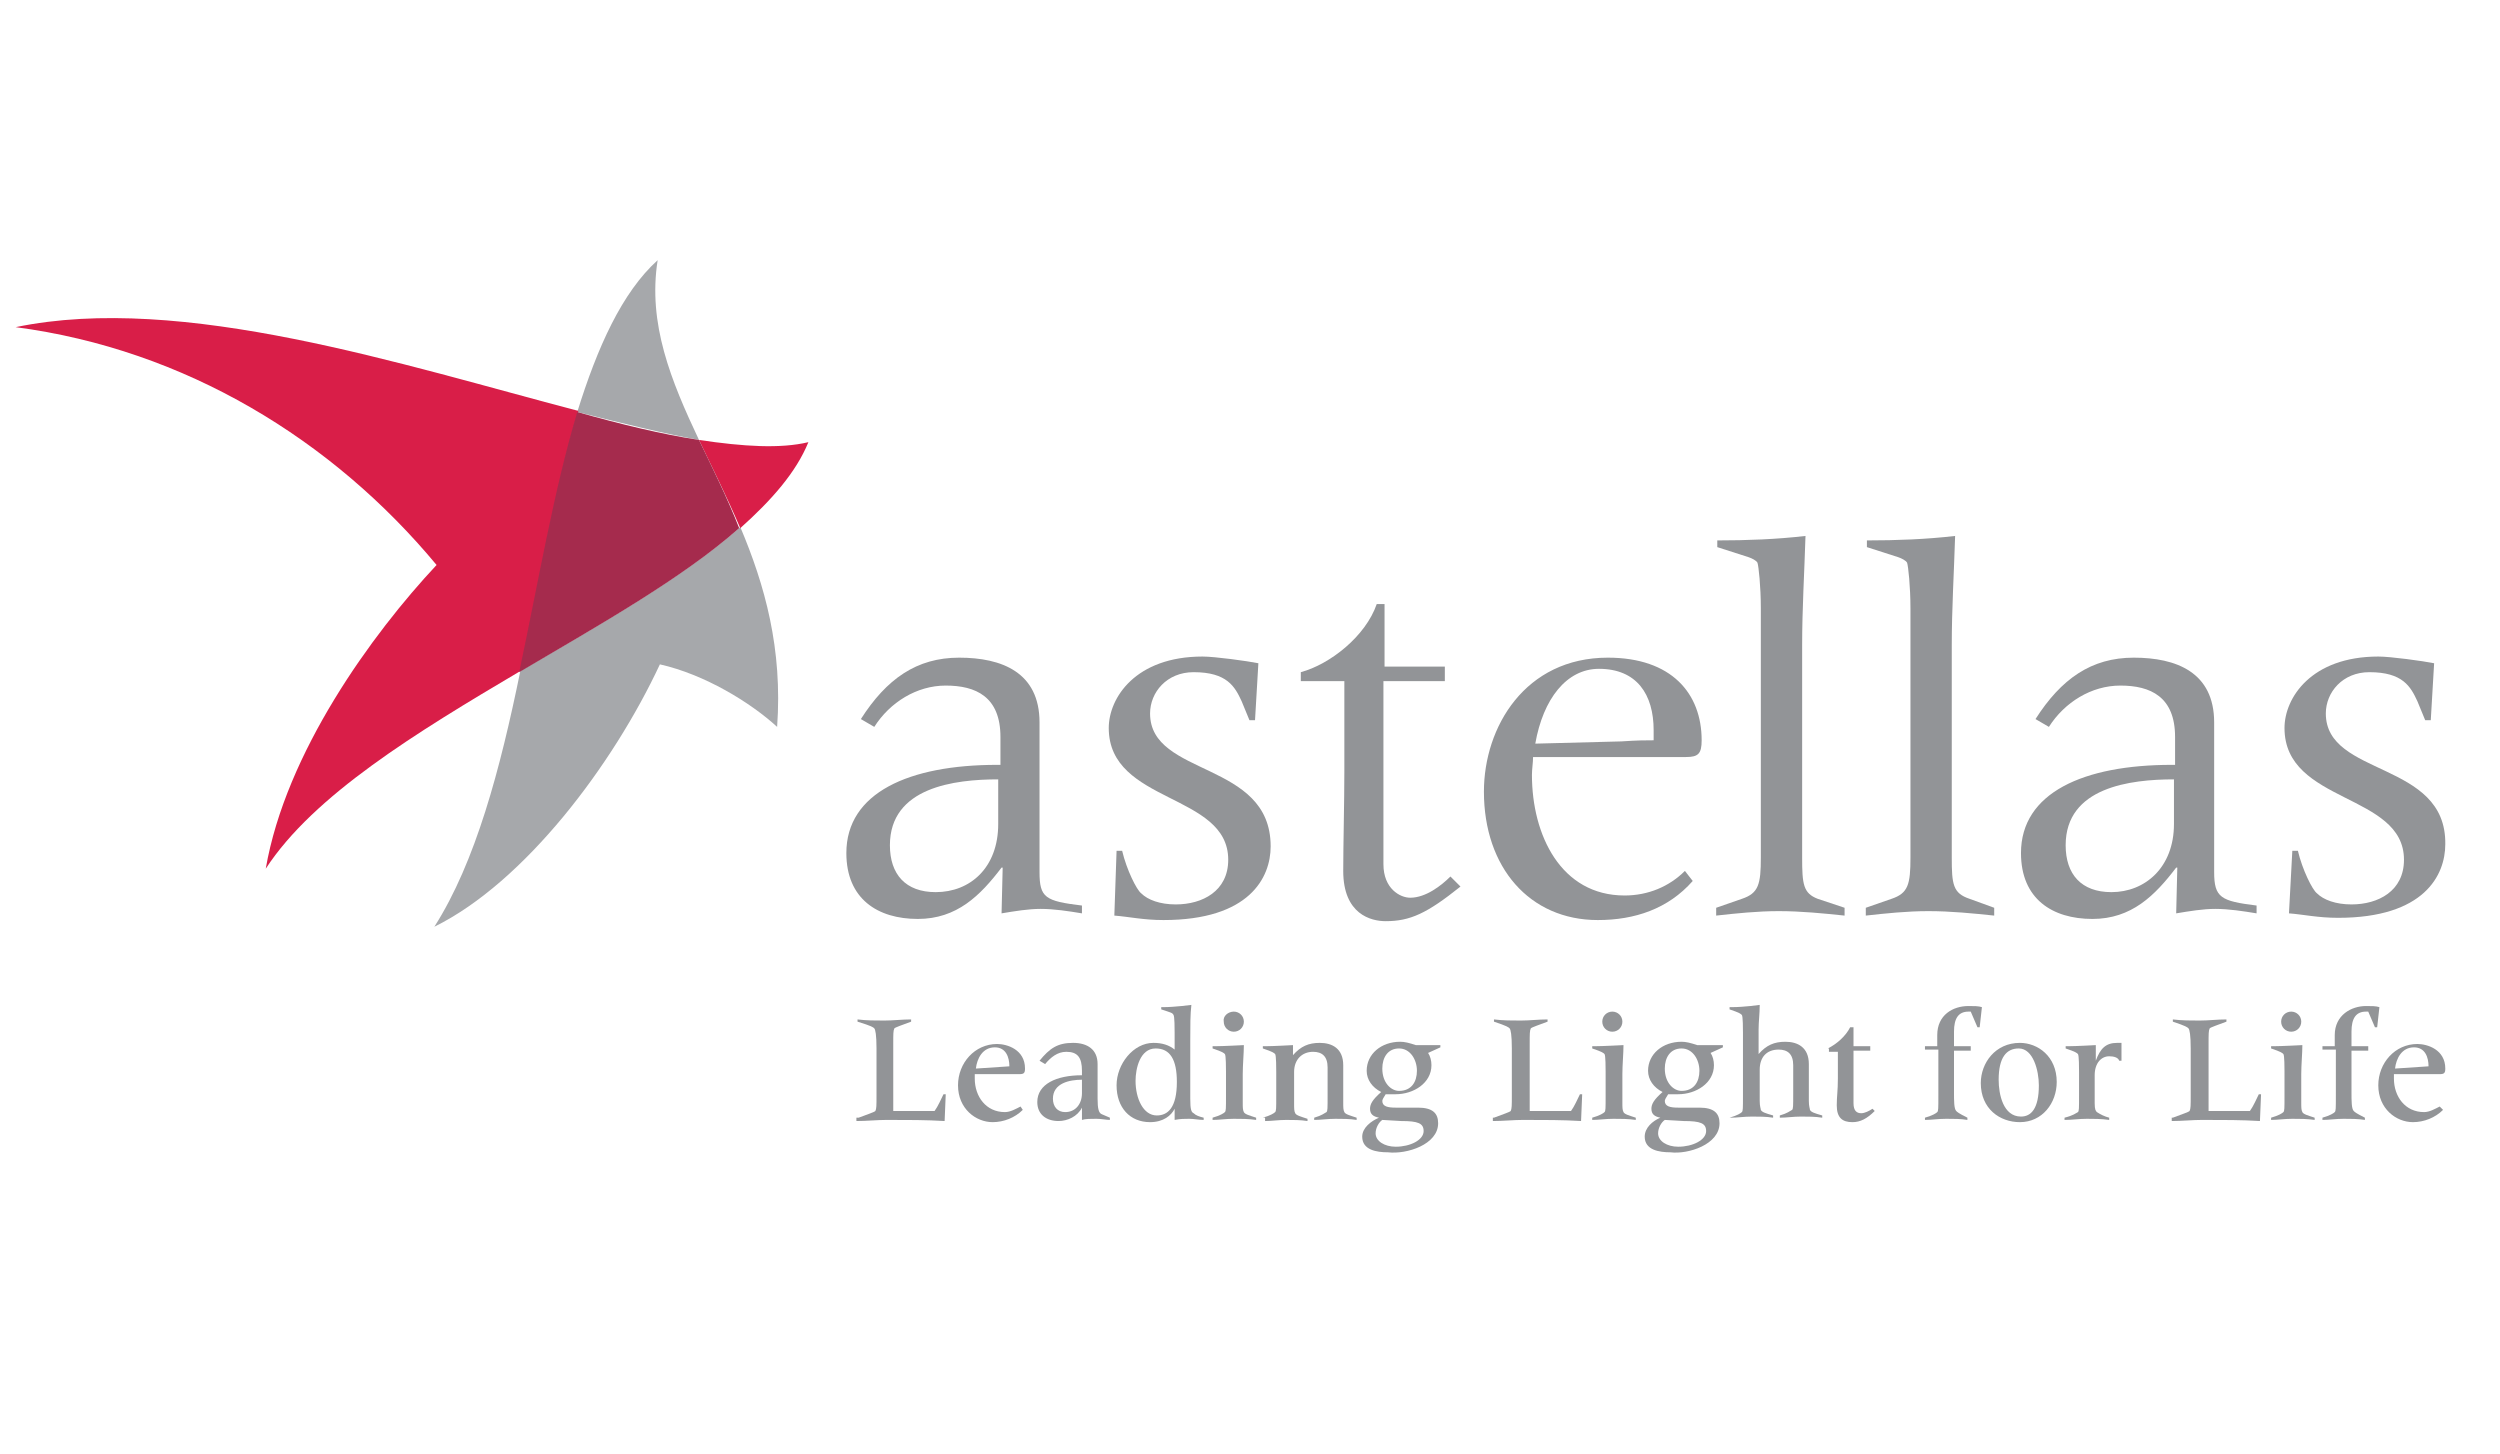
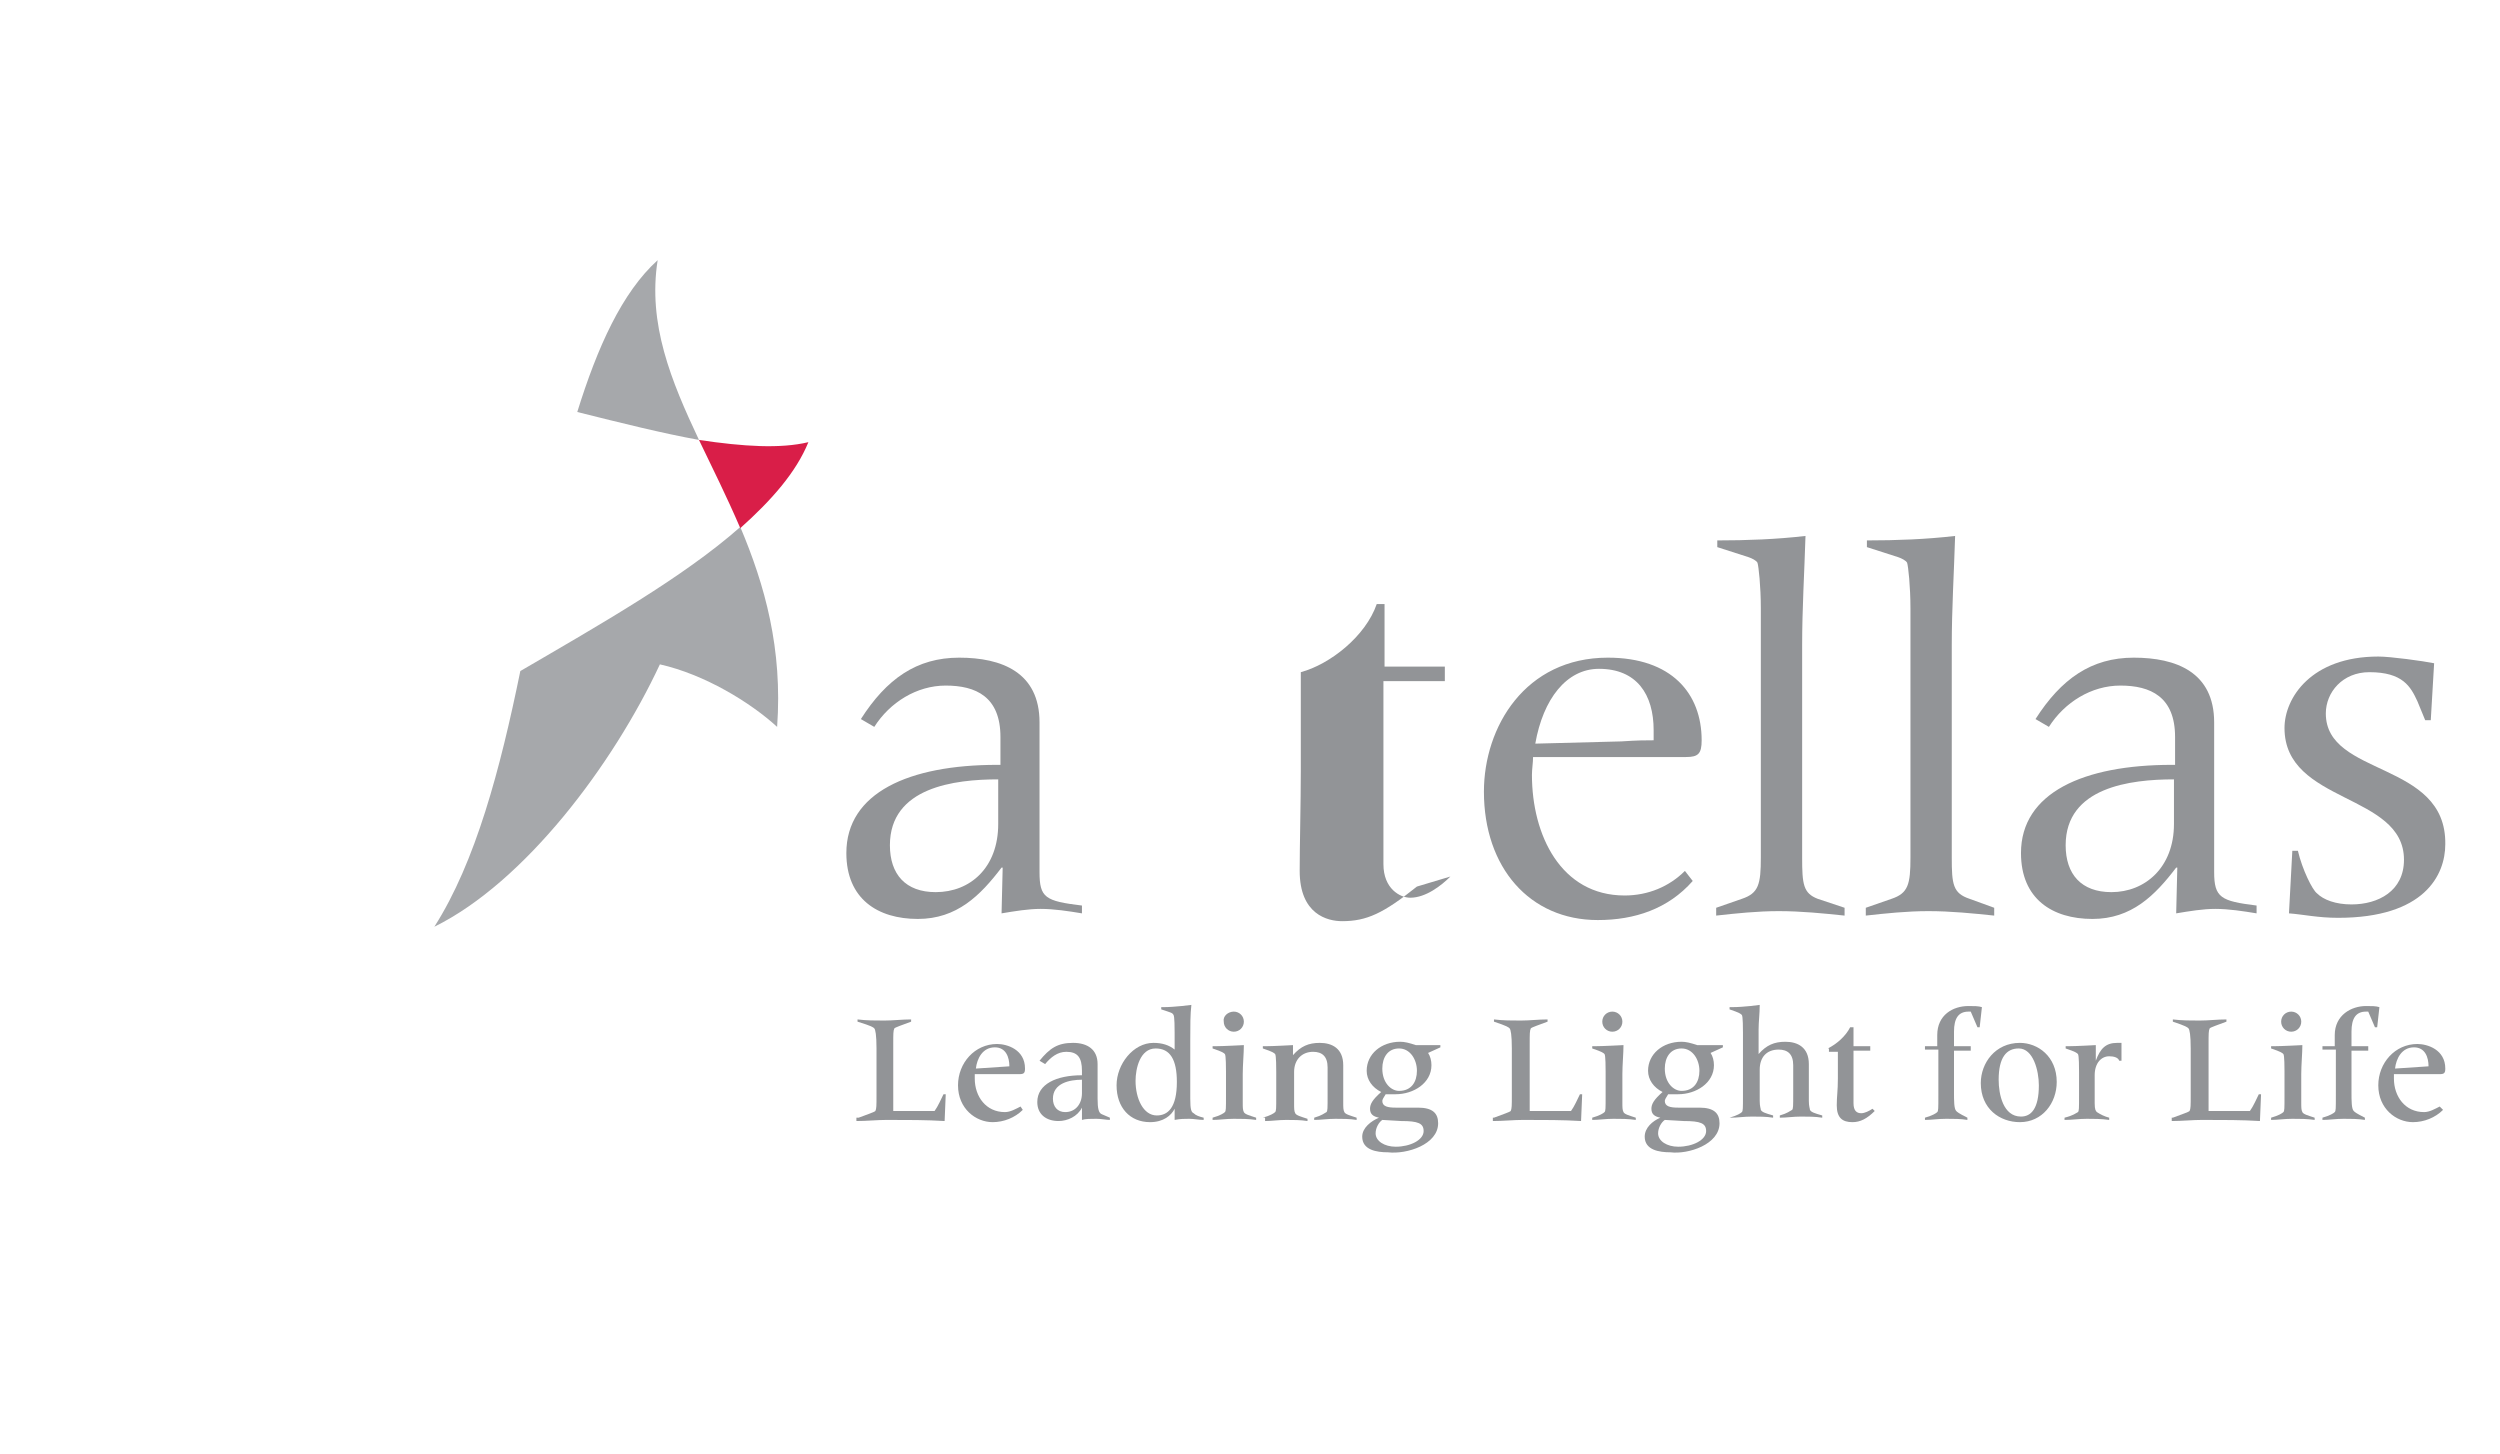
<svg xmlns="http://www.w3.org/2000/svg" version="1.1" id="Layer_1" x="0px" y="0px" viewBox="0 0 223.9 130.2" style="enable-background:new 0 0 223.9 130.2;" xml:space="preserve">
  <style type="text/css">
	.st0{fill:#929497;}
	.st1{fill:#A6A8AB;}
	.st2{fill:#D91E48;}
	.st3{fill:#A52B4D;}
</style>
  <g>
    <path class="st0" d="M76.9,100.1c0.8-0.3,1.4-0.5,1.5-0.6c0.1-0.2,0.1-0.5,0.1-1.4v-4.2c0-1.2-0.1-1.7-0.2-1.8   c-0.1-0.1-0.2-0.2-1.5-0.6v-0.2c0.8,0.1,1.6,0.1,2.4,0.1c0.8,0,1.6-0.1,2.4-0.1v0.2c-0.8,0.3-1.4,0.5-1.5,0.6   c-0.1,0.2-0.1,0.5-0.1,1.4V98c0,0.6,0,1,0,1.5h2.9c0.3,0,0.6,0,0.8,0c0.3-0.4,0.6-1.1,0.8-1.5h0.2l-0.1,2.4   c-1.6-0.1-3.3-0.1-5.2-0.1c-0.8,0-1.8,0.1-2.7,0.1V100.1" />
    <path class="st0" d="M87.4,95.7c0.1-0.9,0.6-1.9,1.7-1.9c1,0,1.3,0.9,1.3,1.7 M91.4,99.1c-0.4,0.2-0.9,0.5-1.4,0.5   c-1.7,0-2.7-1.4-2.7-3c0-0.2,0-0.3,0-0.4h4c0.4,0,0.5-0.1,0.5-0.5c0-1.7-1.6-2.2-2.5-2.2c-2,0-3.5,1.7-3.5,3.7   c0,2.1,1.6,3.3,3.1,3.3c1,0,2-0.4,2.7-1.1L91.4,99.1" />
    <path class="st0" d="M96.9,97.9c0,1-0.6,1.7-1.5,1.7c-0.7,0-1.1-0.5-1.1-1.2c0-1.4,1.5-1.7,2.6-1.7 M93.6,95.3   c0.5-0.6,1.1-1.1,1.9-1.1c1,0,1.4,0.5,1.4,1.7v0.4c-2.3,0-4,0.8-4,2.4c0,1.1,0.8,1.7,1.9,1.7c0.8,0,1.7-0.4,2.1-1.2h0v1.1   c0.3-0.1,0.8-0.1,1.3-0.1c0.4,0,0.9,0.1,1.2,0.1v-0.2l-0.7-0.3c-0.3-0.1-0.4-0.5-0.4-1.4v-3.1c0-1.3-0.9-1.9-2.2-1.9   c-1.4,0-2.1,0.5-3,1.6L93.6,95.3" />
    <path class="st0" d="M101.7,96.8c0-1.1,0.4-2.9,1.8-2.9c1.3,0,1.9,1,1.9,3c0,2.3-0.8,3-1.8,3C102.4,99.9,101.7,98.4,101.7,96.8    M100,97.2c0,2,1.2,3.3,3,3.3c1.2,0,1.9-0.6,2.2-1.2h0v1c0.5-0.1,0.9-0.1,1.3-0.1c0.4,0,0.9,0.1,1.3,0.1v-0.2   c-0.4-0.1-0.7-0.2-0.9-0.4c-0.2-0.1-0.3-0.3-0.3-1.3v-5.2c0-1.3,0-2.4,0.1-3.2c0,0-1.5,0.2-2.5,0.2h-0.2v0.2c0.9,0.3,1,0.3,1.1,0.5   c0.1,0.1,0.1,1.3,0.1,1.6V94c-0.5-0.4-1.1-0.6-1.9-0.6C101.5,93.4,100,95.3,100,97.2" />
    <path class="st0" d="M108.6,93.7h0.2c0.7,0,2.6-0.1,2.6-0.1c0,0.7-0.1,1.8-0.1,2.6l0,2.5c0,0.5,0,0.7,0.1,0.9   c0.1,0.2,0.5,0.3,1.1,0.5v0.2c-0.7-0.1-1.3-0.1-2-0.1c-0.7,0-1.3,0.1-1.9,0.1v-0.2c0.7-0.2,1-0.4,1.1-0.5c0.1-0.1,0.1-0.3,0.1-1.5   V96c0-0.3,0-1.5-0.1-1.6c-0.1-0.1-0.2-0.2-1.1-0.5 M110.5,90.6c0.5,0,0.9,0.4,0.9,0.9c0,0.5-0.4,0.9-0.9,0.9s-0.9-0.4-0.9-0.9   C109.5,91,110,90.6,110.5,90.6" />
    <path class="st0" d="M113.1,100.1c0.7-0.2,1-0.4,1.1-0.5c0.1-0.1,0.1-0.3,0.1-1.5V96c0-0.3,0-1.5-0.1-1.6c-0.1-0.1-0.2-0.2-1.1-0.5   v-0.2h0.2c0.7,0,2.5-0.1,2.5-0.1v0.9h0c0.7-0.8,1.4-1.1,2.4-1.1c1.1,0,2.1,0.5,2.1,2v3.3c0,0.5,0,0.7,0.1,0.9   c0.1,0.2,0.5,0.3,1.1,0.5v0.2c-0.6-0.1-1.3-0.1-1.9-0.1c-0.7,0-1.3,0.1-1.9,0.1v-0.2c0.7-0.2,0.9-0.4,1.1-0.5   c0.1-0.1,0.1-0.3,0.1-1.5v-2.5c0-1-0.5-1.4-1.3-1.4c-1,0-1.7,0.7-1.7,1.8v2.8c0,0.5,0,0.7,0.1,0.9c0.1,0.2,0.5,0.3,1.1,0.5v0.2   c-0.6-0.1-1.3-0.1-1.9-0.1c-0.7,0-1.3,0.1-1.9,0.1V100.1" />
    <path class="st0" d="M125.5,100.4c1.5,0,2,0.2,2,0.9c0,0.8-1.2,1.4-2.5,1.4c-1,0-1.8-0.5-1.8-1.2c0-0.5,0.3-1,0.6-1.2 M128.8,100.6   c0-0.9-0.5-1.4-1.8-1.4H125c-0.7,0-1.2-0.1-1.2-0.6c0-0.1,0.1-0.3,0.3-0.6c0.3,0,0.6,0,0.9,0c1.6,0,3.2-1,3.2-2.6   c0-0.4-0.1-0.8-0.3-1.1l1.1-0.5v-0.2h-2.2c-0.6-0.2-1-0.3-1.4-0.3c-1.7,0-3,1.1-3,2.6c0,0.8,0.5,1.5,1.3,1.9c-0.8,0.7-1,1.1-1,1.5   c0,0.5,0.3,0.7,0.8,0.8c-0.7,0.3-1.5,0.9-1.5,1.7c0,1.2,1.3,1.4,2.3,1.4C126,103.4,128.8,102.5,128.8,100.6 M123.8,95.7   c0-1,0.5-1.8,1.5-1.8c1,0,1.6,1,1.6,2c0,1-0.5,1.8-1.6,1.8C124.6,97.7,123.8,97,123.8,95.7" />
    <path class="st0" d="M133.8,100.1c0.8-0.3,1.4-0.5,1.5-0.6c0.1-0.2,0.1-0.5,0.1-1.4v-4.2c0-1.2-0.1-1.7-0.2-1.8   c-0.1-0.1-0.2-0.2-1.4-0.6v-0.2c0.8,0.1,1.6,0.1,2.4,0.1c0.8,0,1.6-0.1,2.4-0.1v0.2c-0.8,0.3-1.4,0.5-1.5,0.6   c-0.1,0.2-0.1,0.5-0.1,1.4V98c0,0.6,0,1,0,1.5h2.9c0.3,0,0.6,0,0.8,0c0.3-0.4,0.6-1.1,0.8-1.5h0.2l-0.1,2.4   c-1.6-0.1-3.3-0.1-5.2-0.1c-0.8,0-1.8,0.1-2.7,0.1V100.1" />
    <path class="st0" d="M142.6,93.7h0.2c0.7,0,2.6-0.1,2.6-0.1c0,0.7-0.1,1.8-0.1,2.6l0,2.5c0,0.5,0,0.7,0.1,0.9   c0.1,0.2,0.5,0.3,1.1,0.5v0.2c-0.7-0.1-1.3-0.1-2-0.1c-0.7,0-1.3,0.1-1.9,0.1v-0.2c0.7-0.2,1-0.4,1.1-0.5c0.1-0.1,0.1-0.3,0.1-1.5   V96c0-0.3,0-1.5-0.1-1.6c-0.1-0.1-0.2-0.2-1.1-0.5 M144.4,90.6c0.5,0,0.9,0.4,0.9,0.9c0,0.5-0.4,0.9-0.9,0.9   c-0.5,0-0.9-0.4-0.9-0.9C143.5,91,143.9,90.6,144.4,90.6" />
    <path class="st0" d="M150.8,100.4c1.5,0,2,0.2,2,0.9c0,0.8-1.2,1.4-2.5,1.4c-1,0-1.8-0.5-1.8-1.2c0-0.5,0.3-1,0.6-1.2 M154,100.6   c0-0.9-0.5-1.4-1.8-1.4h-1.9c-0.7,0-1.2-0.1-1.2-0.6c0-0.1,0.1-0.3,0.3-0.6c0.3,0,0.6,0,0.9,0c1.6,0,3.2-1,3.2-2.6   c0-0.4-0.1-0.8-0.3-1.1l1.1-0.5v-0.2H152c-0.6-0.2-1-0.3-1.4-0.3c-1.7,0-3,1.1-3,2.6c0,0.8,0.5,1.5,1.3,1.9c-0.8,0.7-1,1.1-1,1.5   c0,0.5,0.3,0.7,0.8,0.8c-0.7,0.3-1.4,0.9-1.4,1.7c0,1.2,1.3,1.4,2.3,1.4C151.2,103.4,154,102.5,154,100.6 M149.1,95.7   c0-1,0.5-1.8,1.5-1.8c1,0,1.6,1,1.6,2c0,1-0.5,1.8-1.6,1.8C149.9,97.7,149.1,97,149.1,95.7" />
    <path class="st0" d="M154.9,100.1c0.7-0.2,1-0.4,1.1-0.5c0.1-0.1,0.1-0.3,0.1-1.5v-5.6c0-0.3,0-1.5-0.1-1.6   c-0.1-0.1-0.2-0.2-1.1-0.5v-0.2h0.2c1.1,0,2.5-0.2,2.5-0.2c0,0.8-0.1,1.5-0.1,2.2v2.2h0c0.7-0.8,1.4-1.1,2.4-1.1   c1.1,0,2.1,0.5,2.1,2v3.3c0,0.5,0.1,0.7,0.1,0.8c0.1,0.2,0.4,0.3,1.1,0.5v0.2c-0.6-0.1-1.3-0.1-1.9-0.1c-0.7,0-1.3,0.1-1.9,0.1   v-0.2c0.7-0.2,0.9-0.4,1.1-0.5c0.1-0.1,0.1-0.3,0.1-1.5v-2.5c0-1-0.5-1.4-1.3-1.4c-1.1,0-1.7,0.7-1.7,1.8v2.8   c0,0.5,0.1,0.7,0.1,0.8c0.1,0.2,0.4,0.3,1.1,0.5v0.2c-0.6-0.1-1.3-0.1-1.9-0.1c-0.7,0-1.3,0.1-1.9,0.1V100.1" />
    <path class="st0" d="M163.7,93.9c0.8-0.4,1.6-1.1,2-1.9h0.3v1.7h1.5v0.4h-1.5v4.7c0,0.7,0.3,0.9,0.7,0.9c0.3,0,0.7-0.2,1-0.4   l0.2,0.2c-0.7,0.7-1.3,1-2,1c-0.9,0-1.4-0.4-1.4-1.5c0-0.8,0.1-1.3,0.1-2.4v-2.4h-0.8V93.9" />
    <path class="st0" d="M172.3,93.7h1.2v-1c0-1.8,1.4-2.6,2.8-2.6c0.5,0,0.9,0,1.2,0.1l-0.2,1.8h-0.2l-0.6-1.4h-0.2   c-0.9,0-1.3,0.6-1.3,1.8v1.3h1.5v0.4H175v3.7c0,0.8,0,1.5,0.2,1.7c0.1,0.1,0.2,0.2,1,0.6v0.2c-0.6-0.1-1.2-0.1-1.9-0.1   c-0.7,0-1.3,0.1-1.9,0.1v-0.2c0.7-0.2,1-0.4,1.1-0.5c0.1-0.1,0.1-0.3,0.1-1.5v-4.1h-1.2V93.7" />
    <path class="st0" d="M179,96.7c0-2,0.7-2.8,1.8-2.8c1.3,0,1.8,2,1.8,3.3c0,2.1-0.7,2.8-1.6,2.8C179.4,100,179,98,179,96.7    M177.4,97c0,2.3,1.7,3.5,3.5,3.5c2,0,3.3-1.7,3.3-3.6c0-2.3-1.7-3.5-3.3-3.5C178.7,93.4,177.4,95.2,177.4,97" />
    <path class="st0" d="M184.9,100.1c0.8-0.2,1-0.4,1.2-0.5c0.1-0.1,0.1-0.3,0.1-1.5V96c0-0.3,0-1.5-0.1-1.6c-0.1-0.1-0.2-0.2-1.1-0.5   v-0.2h0.2c0.7,0,2.5-0.1,2.5-0.1V95h0c0.4-1.1,0.9-1.6,1.9-1.6c0.1,0,0.3,0,0.4,0v1.6h-0.2c-0.1-0.3-0.5-0.4-0.9-0.4   c-0.7,0-1.3,0.6-1.3,1.7v2.5c0,0.6,0.1,0.7,0.2,0.8c0.3,0.2,0.7,0.4,1.1,0.5v0.2c-0.7-0.1-1.4-0.1-2-0.1c-0.7,0-1.3,0.1-2,0.1   V100.1" />
    <path class="st0" d="M194.6,100.1c0.8-0.3,1.4-0.5,1.5-0.6c0.1-0.2,0.1-0.5,0.1-1.4v-4.2c0-1.2-0.1-1.7-0.2-1.8   c-0.1-0.1-0.2-0.2-1.4-0.6v-0.2c0.8,0.1,1.6,0.1,2.4,0.1c0.8,0,1.6-0.1,2.4-0.1v0.2c-0.8,0.3-1.4,0.5-1.5,0.6   c-0.1,0.2-0.1,0.5-0.1,1.4V98c0,0.6,0,1,0,1.5h2.9c0.3,0,0.6,0,0.8,0c0.3-0.4,0.6-1.1,0.8-1.5h0.2l-0.1,2.4   c-1.6-0.1-3.3-0.1-5.2-0.1c-0.8,0-1.8,0.1-2.7,0.1V100.1" />
    <path class="st0" d="M203.4,93.7h0.2c0.7,0,2.6-0.1,2.6-0.1c0,0.7-0.1,1.8-0.1,2.6l0,2.5c0,0.5,0,0.7,0.1,0.9   c0.1,0.2,0.5,0.3,1.1,0.5v0.2c-0.7-0.1-1.3-0.1-2-0.1c-0.7,0-1.3,0.1-1.9,0.1v-0.2c0.7-0.2,1-0.4,1.1-0.5c0.1-0.1,0.1-0.3,0.1-1.5   V96c0-0.3,0-1.5-0.1-1.6c-0.1-0.1-0.2-0.2-1.1-0.5 M205.2,90.6c0.5,0,0.9,0.4,0.9,0.9c0,0.5-0.4,0.9-0.9,0.9   c-0.5,0-0.9-0.4-0.9-0.9C204.3,91,204.7,90.6,205.2,90.6" />
    <path class="st0" d="M207.9,93.7h1.2v-1c0-1.8,1.5-2.6,2.8-2.6c0.5,0,0.9,0,1.2,0.1l-0.2,1.8h-0.2l-0.6-1.4h-0.2   c-0.9,0-1.3,0.6-1.3,1.8v1.3h1.5v0.4h-1.5v3.7c0,0.8,0,1.5,0.2,1.7c0.1,0.1,0.2,0.2,1,0.6v0.2c-0.6-0.1-1.3-0.1-1.9-0.1   c-0.7,0-1.3,0.1-1.9,0.1v-0.2c0.7-0.2,1-0.4,1.1-0.5c0.1-0.1,0.1-0.3,0.1-1.5v-4.1h-1.2V93.7" />
    <path class="st0" d="M214.5,95.7c0.1-0.9,0.6-1.9,1.7-1.9c1,0,1.3,0.9,1.3,1.7 M218.5,99.1c-0.4,0.2-0.9,0.5-1.4,0.5   c-1.7,0-2.7-1.4-2.7-3c0-0.2,0-0.3,0-0.4h4.1c0.4,0,0.5-0.1,0.5-0.5c0-1.7-1.6-2.2-2.5-2.2c-2,0-3.5,1.7-3.5,3.7   c0,2.1,1.6,3.3,3.1,3.3c1,0,2-0.4,2.7-1.1L218.5,99.1" />
-     <path class="st0" d="M103,63.9c0-1.9,1.5-3.7,3.9-3.7c3,0,3.7,1.3,4.3,2.6l0.7,1.7h0.5l0.3-5.1c-1-0.2-3.9-0.6-5-0.6   c-6,0-8.4,3.7-8.4,6.4c0,6.8,10.7,5.8,10.7,11.8c0,2.8-2.3,4-4.7,4c-1.4,0-2.5-0.4-3.1-1c-0.4-0.3-1.3-2.1-1.7-3.8h-0.5L99.8,82   c1.3,0.1,2.6,0.4,4.4,0.4c7.7,0,9.6-3.8,9.6-6.6C113.8,68.1,103,69.6,103,63.9" />
-     <path class="st0" d="M129.9,78.5c-0.8,0.8-2.2,1.9-3.6,1.9c-0.9,0-2.4-0.8-2.4-3V61h5.5v-1.3H124v-5.6h-0.7c-1,2.9-4.2,5.4-6.8,6.1   V61h3.9v8.1c0,2.7-0.1,6.7-0.1,8.9c0,3.9,2.5,4.5,3.8,4.5c2.2,0,3.7-0.7,6.7-3.1L129.9,78.5" />
+     <path class="st0" d="M129.9,78.5c-0.8,0.8-2.2,1.9-3.6,1.9c-0.9,0-2.4-0.8-2.4-3V61h5.5v-1.3H124v-5.6h-0.7c-1,2.9-4.2,5.4-6.8,6.1   V61v8.1c0,2.7-0.1,6.7-0.1,8.9c0,3.9,2.5,4.5,3.8,4.5c2.2,0,3.7-0.7,6.7-3.1L129.9,78.5" />
    <path class="st0" d="M151,67.8c1.1,0,1.4-0.3,1.4-1.5c0-4.2-2.7-7.4-8.4-7.4c-7.4,0-11.1,6.2-11.1,12c0,6.8,4.1,11.5,10.2,11.5   c3.3,0,6.3-1,8.5-3.5l-0.7-0.9c-1.4,1.4-3.3,2.2-5.4,2.2c-5.7,0-8.3-5.4-8.3-10.8c0-0.5,0.1-1.1,0.1-1.6 M143.2,59.9   c3.4,0,4.9,2.3,4.9,5.5v0.9c-0.7,0-1.4,0-2.9,0.1l-7.7,0.2C138.2,62.6,140.3,59.9,143.2,59.9" />
    <path class="st0" d="M161.4,76.8V57.8c0-3.3,0.2-6.5,0.3-9.8c-2.6,0.3-5.2,0.4-7.9,0.4V49l2.8,0.9c0.3,0.1,0.7,0.3,0.8,0.5   c0.1,0.3,0.3,2.1,0.3,4.1v22.3c0,2.4-0.2,3.2-1.7,3.7l-2.3,0.8v0.7c1.8-0.2,3.7-0.4,5.6-0.4c2,0,4,0.2,5.9,0.4v-0.7l-2.4-0.8   C161.5,80,161.4,79.2,161.4,76.8" />
    <path class="st0" d="M176.4,80.5c-1.5-0.5-1.6-1.3-1.6-3.7V57.8c0-3.3,0.2-6.5,0.3-9.8c-2.6,0.3-5.2,0.4-7.9,0.4V49l2.8,0.9   c0.3,0.1,0.7,0.3,0.8,0.5c0.1,0.3,0.3,2.1,0.3,4.1v22.3c0,2.4-0.2,3.2-1.7,3.7l-2.3,0.8v0.7c1.8-0.2,3.7-0.4,5.6-0.4   c2,0,4,0.2,5.9,0.4v-0.7L176.4,80.5" />
    <path class="st0" d="M198.3,78.1V64.7c0-4.5-3.4-5.8-7.2-5.8c-3.8,0-6.5,1.9-8.8,5.5l1.2,0.7c1.4-2.2,3.8-3.7,6.4-3.7   c2.7,0,4.9,1,4.9,4.6v2.5h-0.3c-7.9,0-13.5,2.5-13.5,7.9c0,4.1,2.8,5.9,6.4,5.9c3.5,0,5.6-2.1,7.5-4.6h0.1l-0.1,4.1   c1.2-0.2,2.4-0.4,3.5-0.4c1.2,0,2.5,0.2,3.7,0.4v-0.7C198.9,80.7,198.3,80.4,198.3,78.1 M194.7,73.8c0,3.9-2.6,6.1-5.6,6.1   c-2.7,0-4.1-1.6-4.1-4.2c0-5.2,5.8-5.9,9.7-5.9V73.8" />
    <path class="st0" d="M93.1,78.1V64.7c0-4.5-3.4-5.8-7.2-5.8c-3.8,0-6.5,1.9-8.8,5.5l1.2,0.7c1.4-2.2,3.8-3.7,6.4-3.7   c2.7,0,4.9,1,4.9,4.6v2.5h-0.3c-7.9,0-13.5,2.5-13.5,7.9c0,4.1,2.8,5.9,6.4,5.9c3.5,0,5.6-2.1,7.5-4.6h0.1l-0.1,4.1   c1.2-0.2,2.4-0.4,3.5-0.4c1.2,0,2.5,0.2,3.7,0.4v-0.7C93.6,80.7,93.1,80.4,93.1,78.1 M89.4,73.8c0,3.9-2.5,6.1-5.6,6.1   c-2.7,0-4.1-1.6-4.1-4.2c0-5.2,5.8-5.9,9.7-5.9V73.8" />
    <path class="st0" d="M208.3,63.9c0-1.9,1.5-3.7,3.9-3.7c3,0,3.7,1.3,4.3,2.6l0.7,1.7h0.5l0.3-5.1c-1-0.2-3.9-0.6-5-0.6   c-6,0-8.4,3.7-8.4,6.4c0,6.8,10.7,5.8,10.7,11.8c0,2.8-2.3,4-4.7,4c-1.4,0-2.5-0.4-3.1-1c-0.4-0.3-1.3-2.1-1.7-3.8h-0.5l-0.3,5.6   c1.3,0.1,2.6,0.4,4.4,0.4c7.7,0,9.6-3.8,9.6-6.6C219.1,68.1,208.3,69.6,208.3,63.9" />
    <path class="st1" d="M66.3,47.2c-5.1,4.5-12.5,8.7-19.7,12.9c-1.8,8.8-4,17.1-7.7,22.9c8.1-4,16-14.5,20.2-23.5   c4,0.9,8.1,3.4,10.5,5.6C70.1,58.1,68.5,52.4,66.3,47.2" />
    <path class="st1" d="M58.9,23.3c-3.2,2.9-5.4,7.8-7.2,13.6c4,1,7.6,1.9,10.9,2.5C60.1,34.1,58,29,58.9,23.3" />
-     <path class="st2" d="M1.4,29.3c15.2,2,28.4,10.1,37.7,21.3c-5.8,6.2-13.5,16.8-15.3,27.2c4.3-6.6,13.5-12.2,22.8-17.7   c1.7-8,3.1-16.3,5.2-23.3C36.1,32.7,16.3,26.2,1.4,29.3" />
    <path class="st2" d="M62.6,39.4c1.2,2.5,2.5,5.1,3.7,7.9c2.8-2.5,5-5,6.1-7.7C69.9,40.2,66.6,40,62.6,39.4" />
-     <path class="st3" d="M62.6,39.4c-3.3-0.5-7-1.4-10.9-2.5c-2.1,7-3.5,15.3-5.2,23.3c7.3-4.3,14.6-8.4,19.7-12.9   C65.1,44.5,63.8,41.9,62.6,39.4" />
  </g>
</svg>